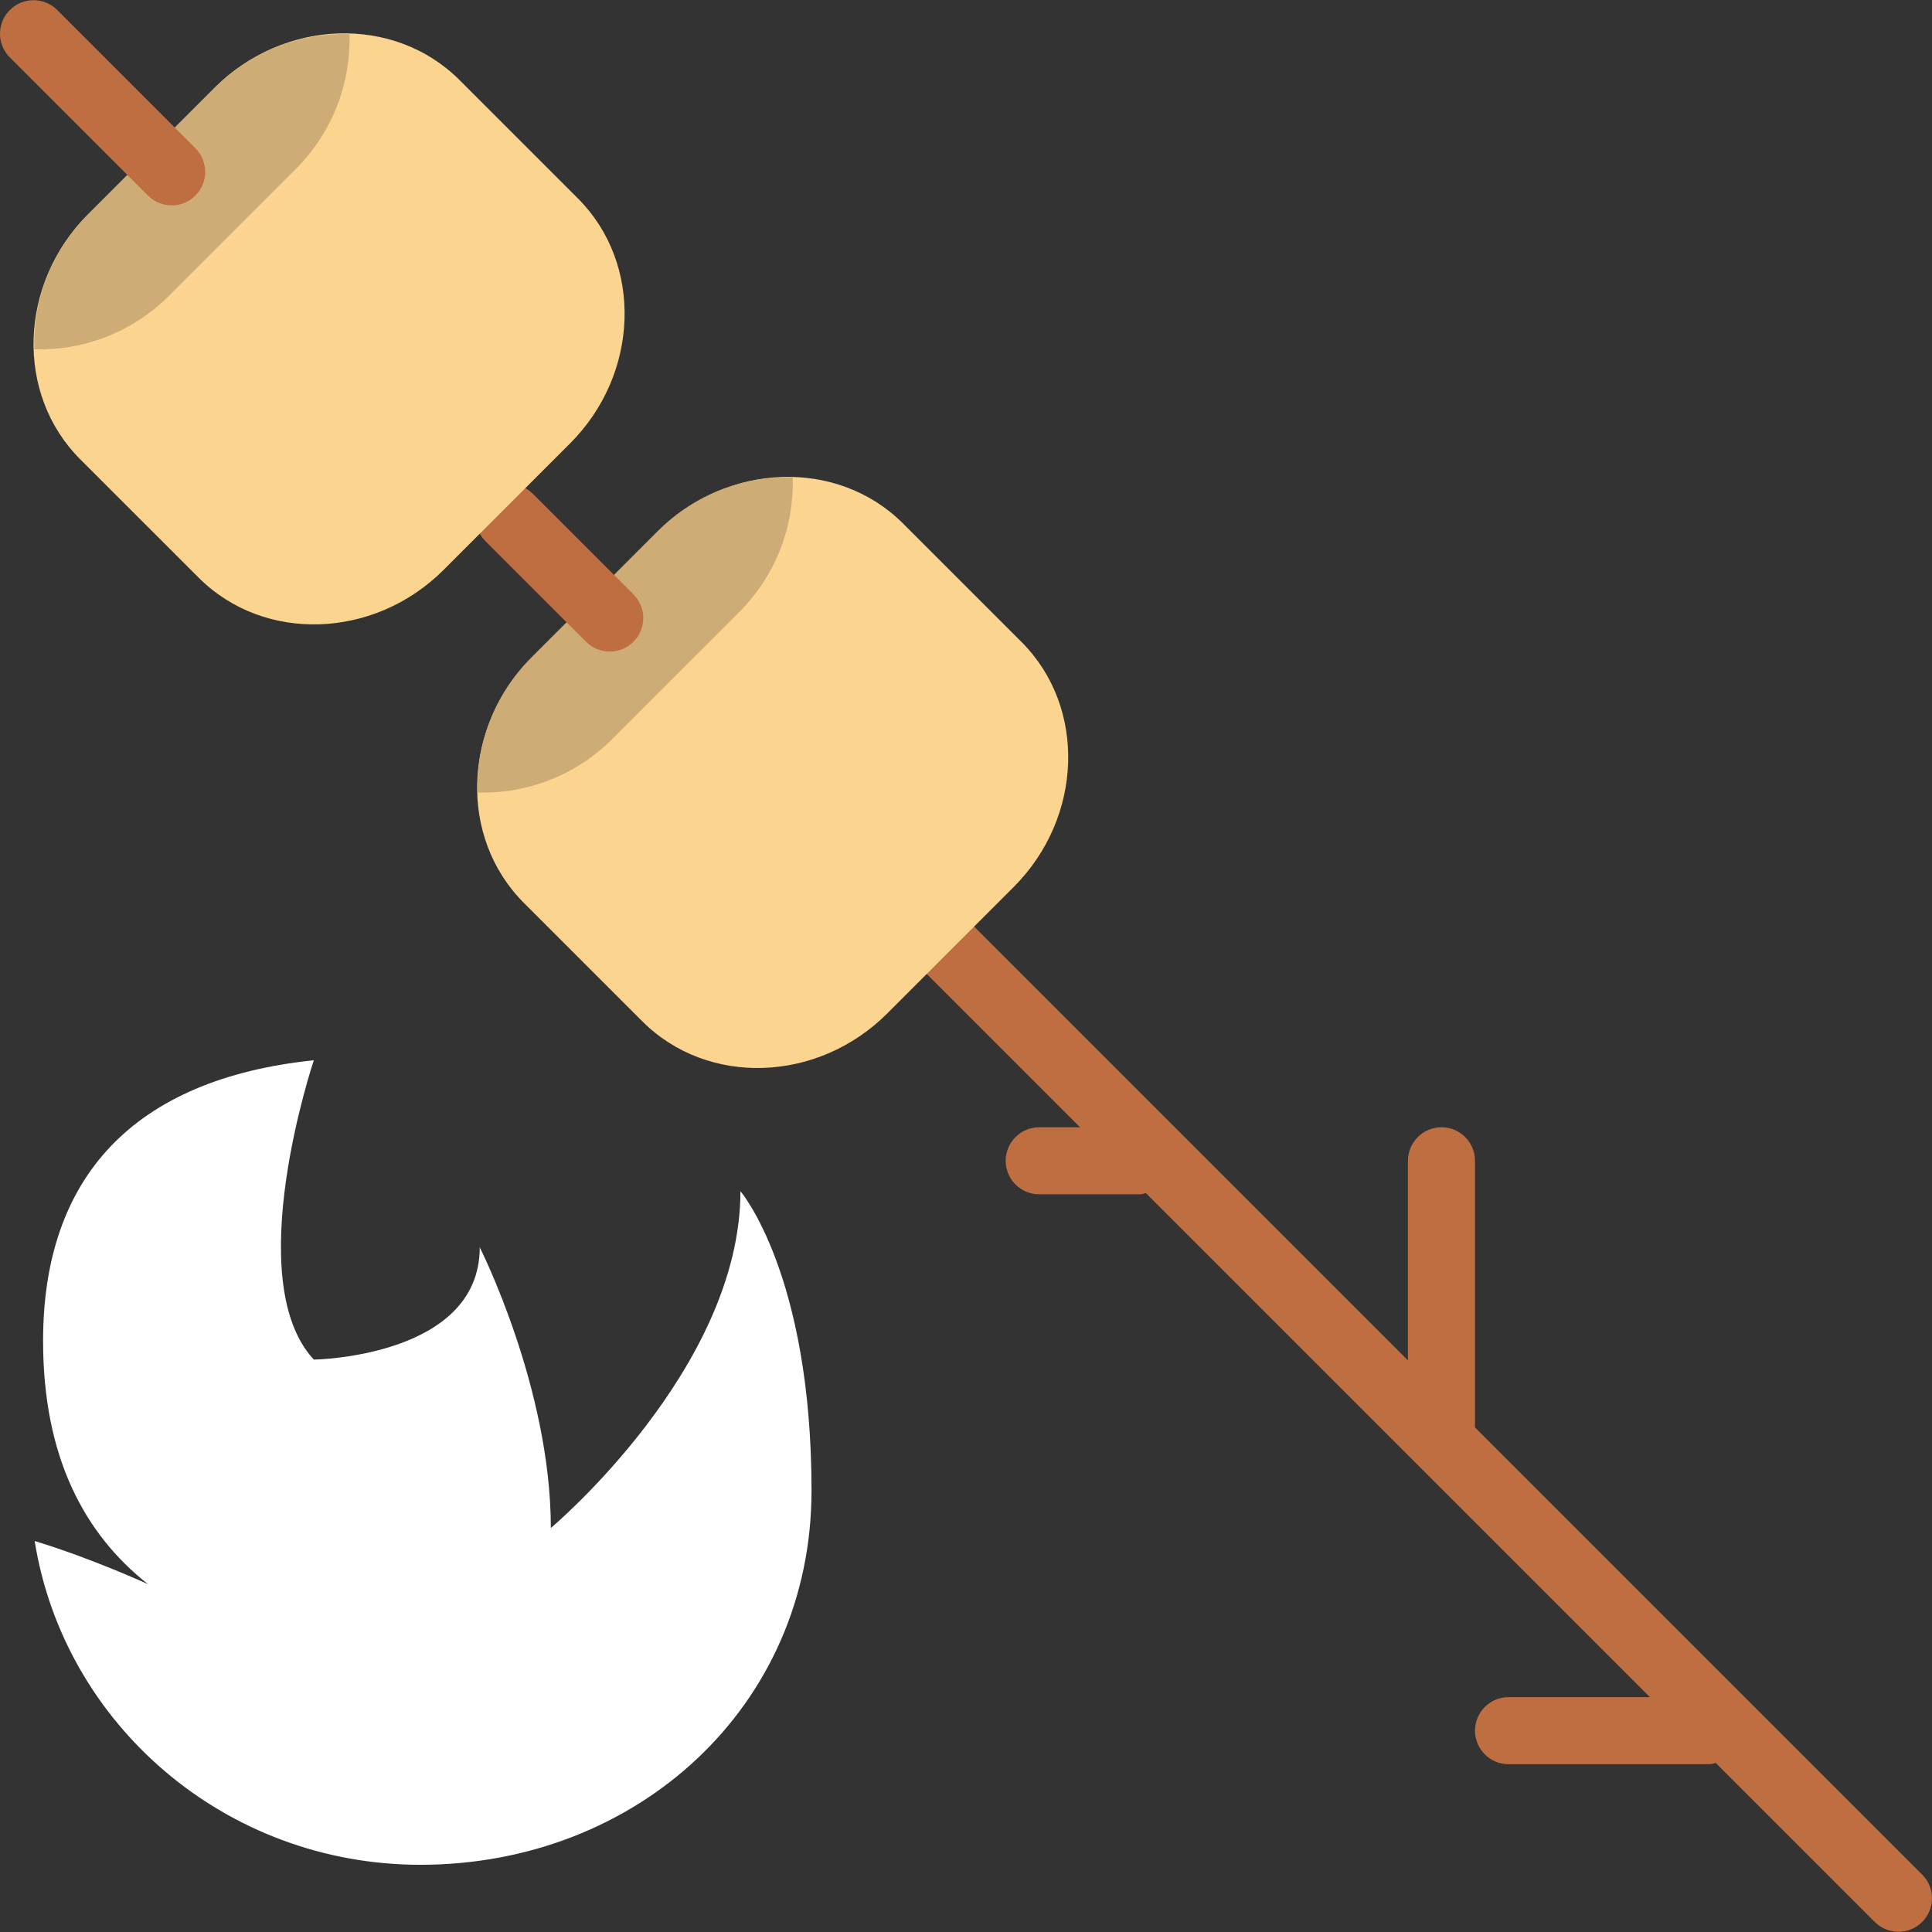
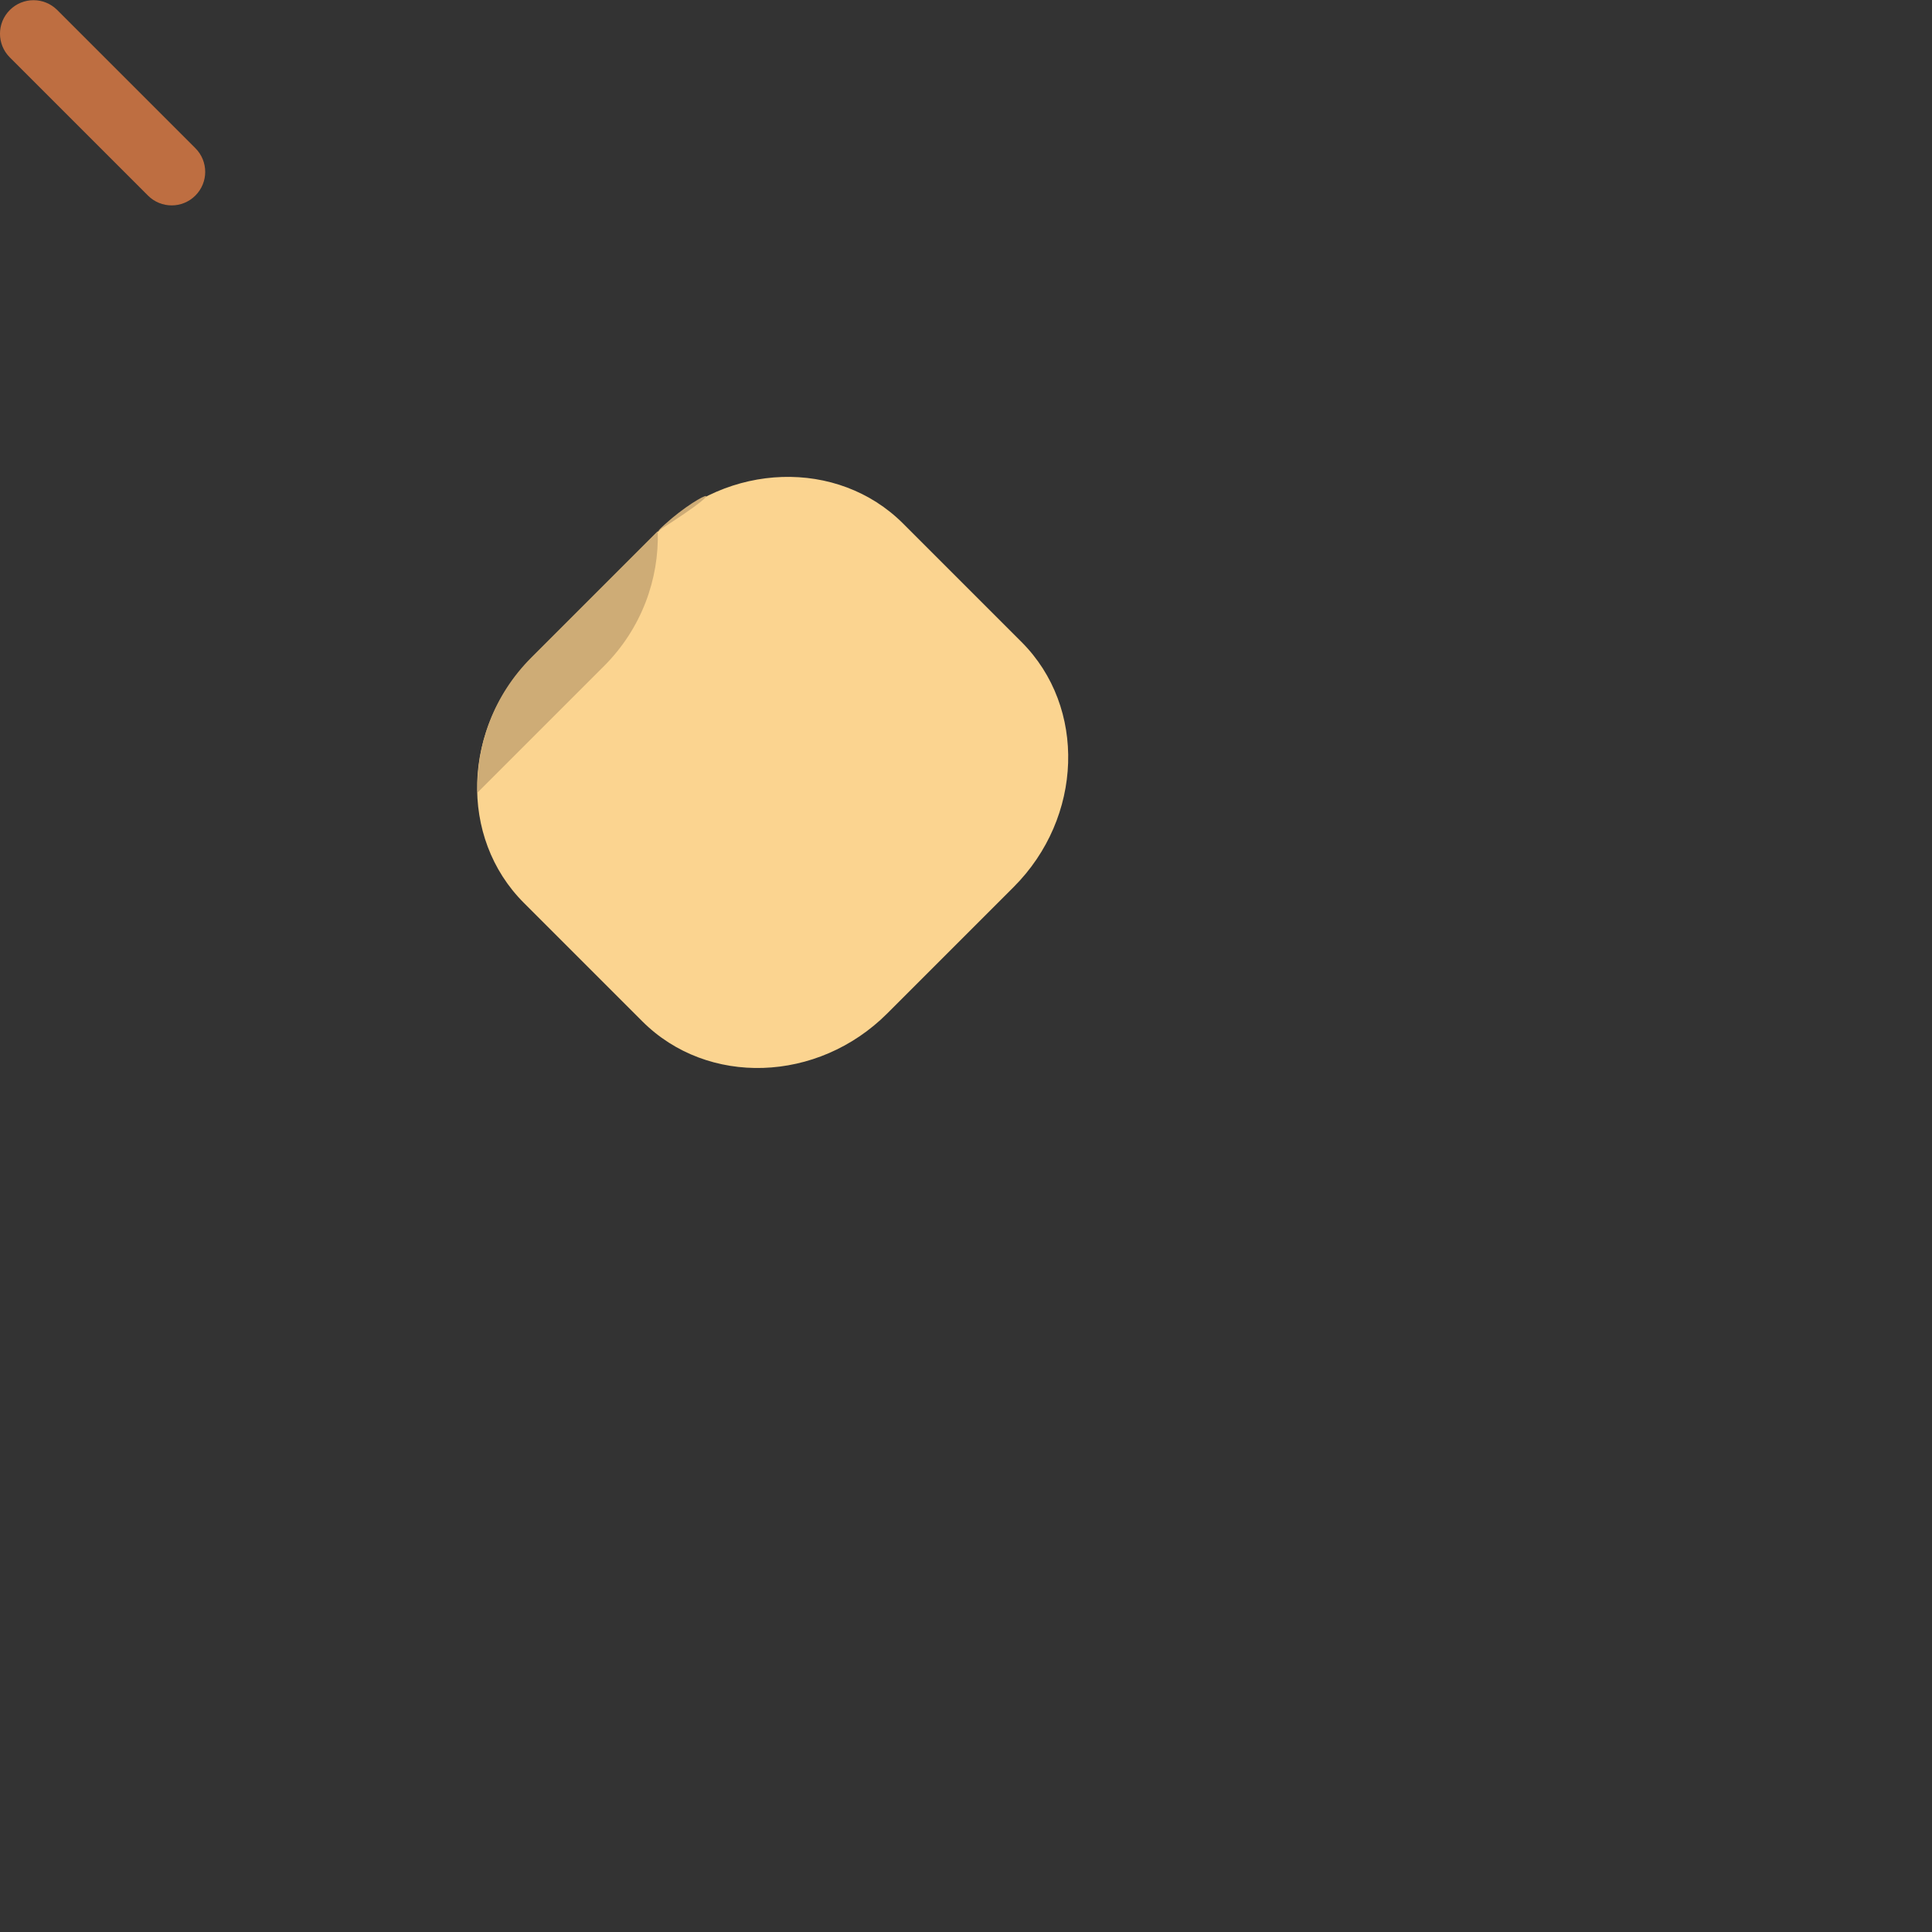
<svg xmlns="http://www.w3.org/2000/svg" height="64px" width="64px" version="1.1" id="Capa_1" viewBox="0 0 57.633 57.633" xml:space="preserve" fill="#000000">
  <rect x="0" y="0" width="57.633" height="57.633" fill="#333333" stroke="none" />
  <g id="SVGRepo_bgCarrier" stroke-width="0" />
  <g id="SVGRepo_tracerCarrier" stroke-linecap="round" stroke-linejoin="round" />
  <g id="SVGRepo_iconCarrier">
-     <path style="fill:#fff;" d="M22.088,35.534c0,5.302-5.656,10.047-5.656,10.047c0-4.186-2.121-8.372-2.121-8.372 c0,3.279-4.949,3.349-4.949,3.349c-2.209-2.372,0-8.93,0-8.93c-5.38,0.56-8.077,3.488-8.077,8.372c0,3.453,1.222,5.751,3.128,7.256 c0,0-1.692-0.775-3.379-1.286c0.875,5.47,5.687,9.658,11.509,9.658c6.442,0,11.665-4.709,11.665-11.163S22.088,35.534,22.088,35.534 z" />
-     <path style="fill:#BE6E41;" d="M57.34,55.92L44,42.58v-7.953c0-0.552-0.448-1-1-1s-1,0.448-1,1v5.953L29.056,27.636 c-0.391-0.391-1.023-0.391-1.414,0s-0.391,1.023,0,1.414l4.577,4.577H31c-0.552,0-1,0.448-1,1s0.448,1,1,1h3 c0.065,0,0.121-0.025,0.182-0.037l15.037,15.037H45c-0.552,0-1,0.448-1,1s0.448,1,1,1h6c0.065,0,0.121-0.025,0.182-0.037 l4.744,4.744c0.195,0.195,0.451,0.293,0.707,0.293s0.512-0.098,0.707-0.293C57.73,56.943,57.73,56.311,57.34,55.92z" />
    <path style="fill:#FBD490;" d="M30.238,26.461l-3.771,3.771l0,0c-2.074,2.074-5.362,2.18-7.306,0.235l-3.536-3.536 c-1.945-1.945-1.838-5.233,0.236-7.307l3.771-3.771c2.074-2.074,5.362-2.18,7.307-0.236l3.536,3.536 C32.418,21.098,32.312,24.386,30.238,26.461z" />
-     <path style="fill:#CEAC76;" d="M19.621,15.844l-3.771,3.771c-1.123,1.123-1.648,2.599-1.604,4.027 c1.428,0.044,2.904-0.481,4.027-1.604l0,0l3.771-3.771c1.123-1.123,1.648-2.599,1.604-4.027 C22.22,14.196,20.743,14.721,19.621,15.844z" />
-     <path style="fill:#BE6E41;" d="M15.896,14.73c-0.391-0.391-1.023-0.391-1.414,0s-0.391,1.023,0,1.414l3,3 c0.195,0.195,0.451,0.293,0.707,0.293s0.512-0.098,0.707-0.293c0.391-0.391,0.391-1.023,0-1.414L15.896,14.73z" />
-     <path style="fill:#FBD490;" d="M17.005,13.228l-3.771,3.771l0,0c-2.074,2.074-5.362,2.18-7.306,0.235L2.392,13.7 c-1.945-1.945-1.838-5.233,0.236-7.307l3.771-3.771c2.074-2.074,5.362-2.18,7.307-0.236l3.536,3.536 C19.185,7.866,19.079,11.154,17.005,13.228z" />
-     <path style="fill:#CEAC76;" d="M6.399,2.622L2.627,6.393C1.505,7.516,0.979,8.992,1.023,10.42c1.428,0.044,2.904-0.481,4.027-1.604 l0,0l3.771-3.771c1.123-1.123,1.648-2.599,1.604-4.027C8.998,0.974,7.521,1.499,6.399,2.622z" />
+     <path style="fill:#CEAC76;" d="M19.621,15.844l-3.771,3.771c-1.123,1.123-1.648,2.599-1.604,4.027 l0,0l3.771-3.771c1.123-1.123,1.648-2.599,1.604-4.027 C22.22,14.196,20.743,14.721,19.621,15.844z" />
    <path style="fill:#BE6E41;" d="M1.707,0.299c-0.391-0.391-1.023-0.391-1.414,0s-0.391,1.023,0,1.414l4.121,4.121 c0.195,0.195,0.451,0.293,0.707,0.293s0.512-0.098,0.707-0.293c0.391-0.391,0.391-1.023,0-1.414L1.707,0.299z" />
  </g>
</svg>